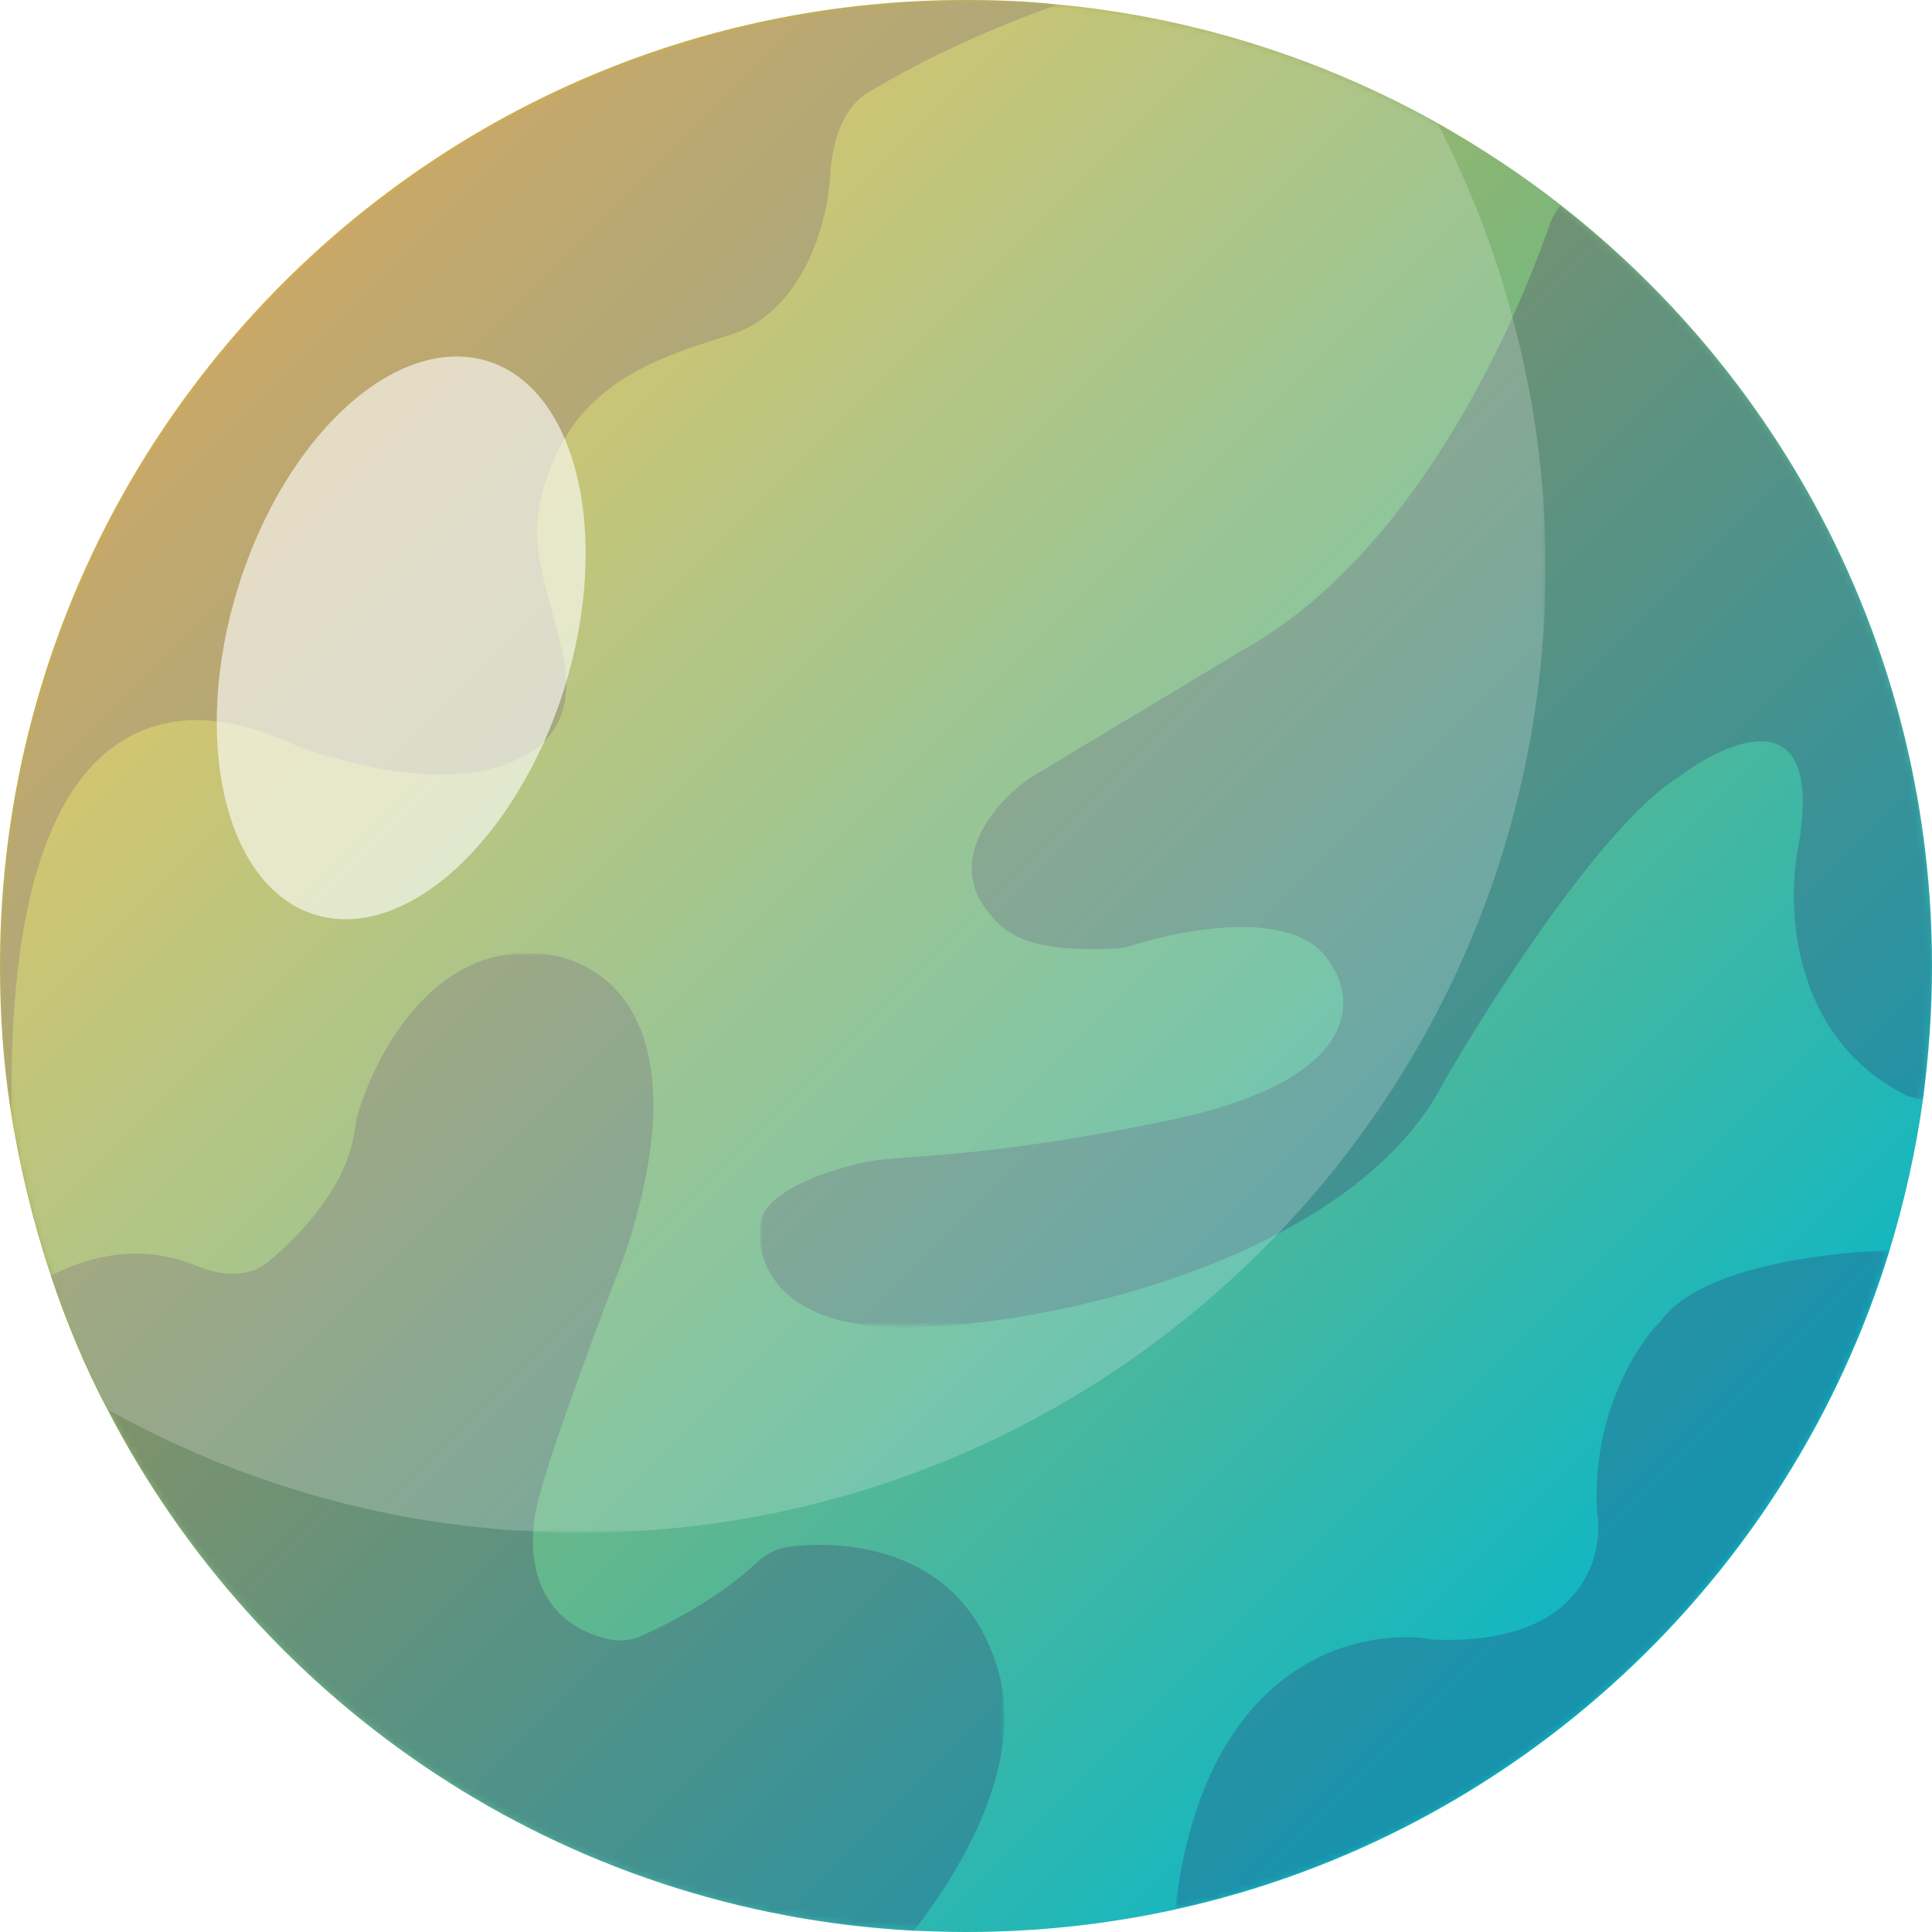
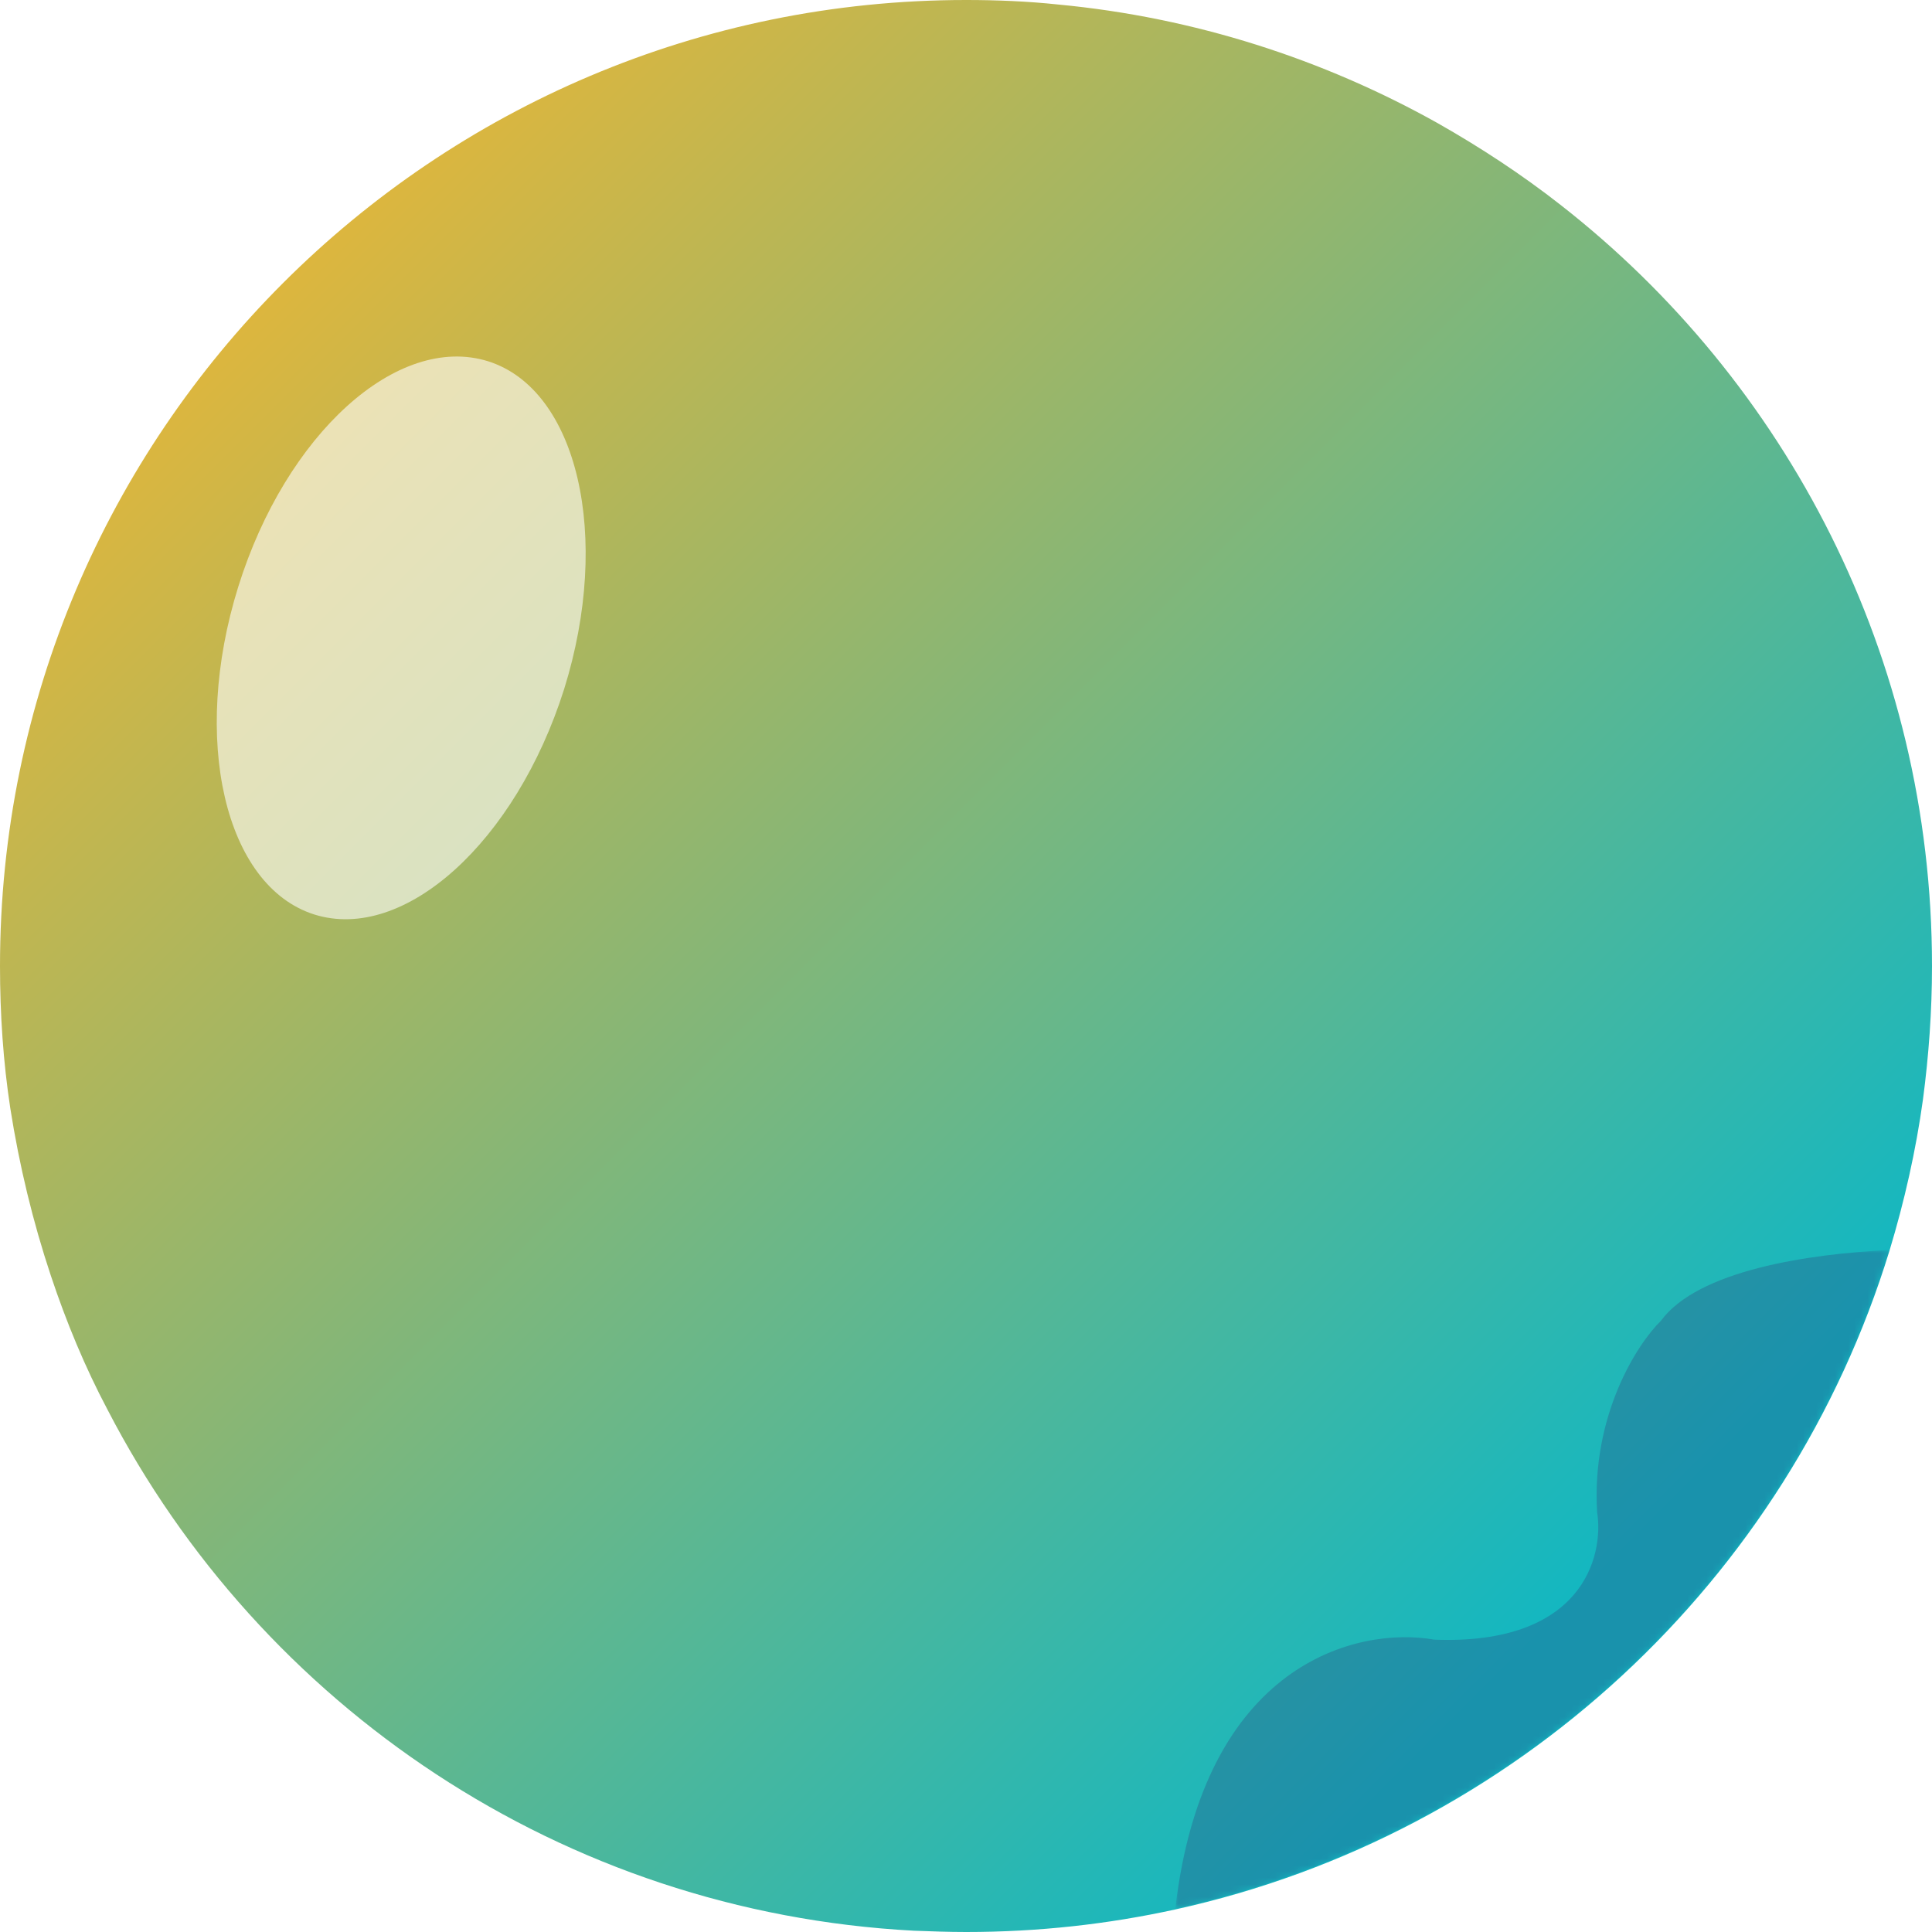
<svg xmlns="http://www.w3.org/2000/svg" version="1.1" id="圖層_1" x="0px" y="0px" viewBox="0 0 300 300" style="enable-background:new 0 0 300 300;" xml:space="preserve">
  <style type="text/css">
	.st0{fill:url(#SVGID_1_);}
	.st1{fill:url(#SVGID_00000005964450399169908830000015584753701950425767_);filter:url(#Adobe_OpacityMaskFilter);}
	.st2{mask:url(#mask0_1013_222_00000176011005131739683720000015299709320208406411_);}
	.st3{opacity:0.2;fill:#33005A;enable-background:new    ;}
	
		.st4{fill:url(#SVGID_00000027600387670486669970000000370449080122081197_);filter:url(#Adobe_OpacityMaskFilter_00000168110062513674287860000002505993786119223171_);}
	.st5{mask:url(#mask1_1013_222_00000090294204204927675200000009793992062483456685_);}
	
		.st6{fill:url(#SVGID_00000038375340456040520740000004790721931499549074_);filter:url(#Adobe_OpacityMaskFilter_00000069363459979029580690000008825108703581264515_);}
	.st7{mask:url(#mask2_1013_222_00000182493135567667832700000004702940683754453928_);}
	
		.st8{fill:url(#SVGID_00000008120898225764574260000016979655521233281920_);filter:url(#Adobe_OpacityMaskFilter_00000023267172924506105120000001432942875223909311_);}
	.st9{mask:url(#mask3_1013_222_00000127733072316239577030000001415007262271534474_);}
	
		.st10{fill:url(#SVGID_00000018197619641535870860000017548412483383582345_);filter:url(#Adobe_OpacityMaskFilter_00000047780307493732127380000009688178093211618440_);}
	.st11{mask:url(#mask4_1013_222_00000072250792774664457400000010296096613311081905_);}
	.st12{opacity:0.2;fill:#FFFFFF;enable-background:new    ;}
	.st13{opacity:0.6;fill:#FFFFFF;enable-background:new    ;}
</style>
  <linearGradient id="SVGID_1_" gradientUnits="userSpaceOnUse" x1="28.236" y1="28.24" x2="246.627" y2="246.631">
    <stop offset="0" style="stop-color:#ECB634" />
    <stop offset="1" style="stop-color:#13B7C1" />
  </linearGradient>
  <path class="st0" d="M300,150c0,7-0.5,13.9-1.4,20.7c-1.1,8-2.9,15.9-5.2,23.5c-15.7,51.2-58.1,90.7-110.9,102.3  c-10.5,2.3-21.3,3.5-32.5,3.5c-2.7,0-5.4-0.1-8.1-0.2c-54.6-2.9-101.4-34.9-125.2-80.9c-3.5-6.6-6.4-13.6-8.8-20.8  c-2.8-8.4-4.9-17.1-6.3-26C0.5,164.9,0,157.5,0,150C0,67.2,67.2,0,150,0c4.8,0,9.6,0.2,14.3,0.7c21.2,2,41.2,8.5,58.9,18.4  c6.7,3.8,13.1,8,19.1,12.7C277.4,59.2,300,102,300,150z" />
  <defs>
    <filter id="Adobe_OpacityMaskFilter" filterUnits="userSpaceOnUse" x="0" y="0" width="164.3" height="172.2">
      <feColorMatrix type="matrix" values="1 0 0 0 0  0 1 0 0 0  0 0 1 0 0  0 0 0 1 0" />
    </filter>
  </defs>
  <mask maskUnits="userSpaceOnUse" x="0" y="0" width="164.3" height="172.2" id="mask0_1013_222_00000176011005131739683720000015299709320208406411_">
    <linearGradient id="SVGID_00000178204758221508902960000015071295922270879408_" gradientUnits="userSpaceOnUse" x1="29.473" y1="274.986" x2="245.65" y2="54.398" gradientTransform="matrix(1 0 0 -1 0 302)">
      <stop offset="0" style="stop-color:#FFB627" />
      <stop offset="1" style="stop-color:#13B7C1" />
    </linearGradient>
    <path style="fill:url(#SVGID_00000178204758221508902960000015071295922270879408_);filter:url(#Adobe_OpacityMaskFilter);" d="   M0,150c0,82.8,67.2,150,150,150c82.8,0,150-67.2,150-150C300,67.2,232.8,0,150,0C67.2,0,0,67.2,0,150z" />
  </mask>
  <g class="st2">
-     <path class="st3" d="M164.3,0.7c-10,3.5-20,8-29.4,13.6c-4.2,2.5-5.7,8-6,12.9c-0.5,9.2-5.2,21.6-15.5,24.8   c-8.5,2.7-19.7,5.8-25.8,16.2c-1.8,3.1-3.2,6.8-4,11.3c-1.4,8.1,3.8,17.7,4.3,25.8c0.2,3.8-0.7,7.3-3.7,10.1   c-0.2,0.2-0.3,0.3-0.5,0.5c-4.4,3.3-14.6,7.9-37.5,0c-4-1.9-8.3-3.4-12.6-3.9c-15.9-1.8-32.1,9.7-31.8,58.4c0,0.6,0,1.1-0.1,1.7   C0.5,164.9,0,157.5,0,150C0,67.2,67.2,0,150,0C154.8,0,159.6,0.2,164.3,0.7z" />
-   </g>
+     </g>
  <defs>
    <filter id="Adobe_OpacityMaskFilter_00000172437626584024615150000012551413385641115837_" filterUnits="userSpaceOnUse" x="118" y="31.8" width="182" height="174.2">
      <feColorMatrix type="matrix" values="1 0 0 0 0  0 1 0 0 0  0 0 1 0 0  0 0 0 1 0" />
    </filter>
  </defs>
  <mask maskUnits="userSpaceOnUse" x="118" y="31.8" width="182" height="174.2" id="mask1_1013_222_00000090294204204927675200000009793992062483456685_">
    <linearGradient id="SVGID_00000015335958095996185720000003077851900947383179_" gradientUnits="userSpaceOnUse" x1="29.473" y1="274.986" x2="245.65" y2="54.398" gradientTransform="matrix(1 0 0 -1 0 302)">
      <stop offset="0" style="stop-color:#FFB627" />
      <stop offset="1" style="stop-color:#13B7C1" />
    </linearGradient>
    <path style="fill:url(#SVGID_00000015335958095996185720000003077851900947383179_);filter:url(#Adobe_OpacityMaskFilter_00000172437626584024615150000012551413385641115837_);" d="   M0,150c0,82.8,67.2,150,150,150c82.8,0,150-67.2,150-150C300,67.2,232.8,0,150,0C67.2,0,0,67.2,0,150z" />
  </mask>
  <g class="st5">
-     <path class="st3" d="M300,150c0,7-0.5,13.9-1.4,20.7c-1-0.1-2-0.3-3-0.8c-17.4-9.1-18.4-29-16.2-39.3c3.5-22.1-11-15.8-18.8-9.9   c-11.5,7.1-29.1,34.6-36.5,47.5c-5.1,9.8-14.5,17.5-25.5,23.3c-22.4,11.8-51.3,15.8-63.9,14.3c-14.2-1.7-17-10-16.7-14.7   c0-0.5,0.1-1.1,0.2-1.6c1-4.8,11.2-8.1,16.5-9.1c5.5-1.1,18.3-0.4,47.5-6.6c29.2-6.2,28.4-18.8,24.3-24.3c-5-8.4-21.8-5.5-30.7-2.7   c-0.9,0.3-1.8,0.5-2.7,0.5c-13.8,0.6-17-2.4-19.6-5.6c-6.6-8,0.7-17,6.6-21l33.1-19.9c19-10.6,32.9-32.2,41.7-51.6   c2.2-4.9,4.1-9.7,5.7-14.2c0.4-1.2,1-2.2,1.7-3.1C277.4,59.2,300,102,300,150z" />
-   </g>
+     </g>
  <defs>
    <filter id="Adobe_OpacityMaskFilter_00000159430152154677898280000010021033632312357561_" filterUnits="userSpaceOnUse" x="7.9" y="148" width="148.1" height="151.8">
      <feColorMatrix type="matrix" values="1 0 0 0 0  0 1 0 0 0  0 0 1 0 0  0 0 0 1 0" />
    </filter>
  </defs>
  <mask maskUnits="userSpaceOnUse" x="7.9" y="148" width="148.1" height="151.8" id="mask2_1013_222_00000182493135567667832700000004702940683754453928_">
    <linearGradient id="SVGID_00000140695060089263786060000001162605839790371764_" gradientUnits="userSpaceOnUse" x1="29.473" y1="274.986" x2="245.65" y2="54.398" gradientTransform="matrix(1 0 0 -1 0 302)">
      <stop offset="0" style="stop-color:#FFB627" />
      <stop offset="1" style="stop-color:#13B7C1" />
    </linearGradient>
-     <path style="fill:url(#SVGID_00000140695060089263786060000001162605839790371764_);filter:url(#Adobe_OpacityMaskFilter_00000159430152154677898280000010021033632312357561_);" d="   M0,150c0,82.8,67.2,150,150,150c82.8,0,150-67.2,150-150C300,67.2,232.8,0,150,0C67.2,0,0,67.2,0,150z" />
  </mask>
  <g class="st7">
-     <path class="st3" d="M141.9,299.8c-54.6-2.9-101.4-34.9-125.2-80.9c-3.5-6.6-6.4-13.6-8.8-20.8c5.9-3.1,14.1-5.1,22.7-1.5   c3.7,1.5,8,1.9,11.1-0.7c5.7-4.8,12.4-12.3,13.4-20.6c0.1-0.6,0.2-1.1,0.3-1.7c2.5-9,10.9-25.6,26.3-25.6   c10.3-0.4,27.9,8.4,15.5,46.3c-3.7,9.6-11.5,30.4-13.3,37.5c-0.5,1.7-1,3.8-1.1,6.1c-0.4,6.6,1.9,14.5,12,16.7   c1.6,0.3,3.2,0.1,4.6-0.5c4.8-2.1,12.3-6.1,17.7-11.1c1.5-1.4,3.3-2.6,5.3-2.8c10-1.3,26.7,0.8,32.3,18.2   C159.3,272.3,150.7,288.5,141.9,299.8z" />
-   </g>
+     </g>
  <defs>
    <filter id="Adobe_OpacityMaskFilter_00000137094401690799014010000015174985096217337786_" filterUnits="userSpaceOnUse" x="182.5" y="194.1" width="110.9" height="102.3">
      <feColorMatrix type="matrix" values="1 0 0 0 0  0 1 0 0 0  0 0 1 0 0  0 0 0 1 0" />
    </filter>
  </defs>
  <mask maskUnits="userSpaceOnUse" x="182.5" y="194.1" width="110.9" height="102.3" id="mask3_1013_222_00000127733072316239577030000001415007262271534474_">
    <linearGradient id="SVGID_00000099647157772557246920000007345815828768952962_" gradientUnits="userSpaceOnUse" x1="29.473" y1="274.986" x2="245.65" y2="54.398" gradientTransform="matrix(1 0 0 -1 0 302)">
      <stop offset="0" style="stop-color:#FFB627" />
      <stop offset="1" style="stop-color:#13B7C1" />
    </linearGradient>
    <path style="fill:url(#SVGID_00000099647157772557246920000007345815828768952962_);filter:url(#Adobe_OpacityMaskFilter_00000137094401690799014010000015174985096217337786_);" d="   M0,150c0,82.8,67.2,150,150,150c82.8,0,150-67.2,150-150C300,67.2,232.8,0,150,0C67.2,0,0,67.2,0,150z" />
  </mask>
  <g class="st9">
    <path class="st3" d="M293.4,194.1c-15.7,51.2-58.1,90.7-110.9,102.3c4.4-38.2,28.3-43.9,40.2-41.8c22.9,0.9,26.4-12.8,25.3-19.8   c-0.9-15,6.2-26.1,9.9-29.7C263.6,197.3,280.7,194.7,293.4,194.1z" />
  </g>
  <defs>
    <filter id="Adobe_OpacityMaskFilter_00000060014627465154986540000011080624058591931044_" filterUnits="userSpaceOnUse" x="0" y="0" width="240" height="238">
      <feColorMatrix type="matrix" values="1 0 0 0 0  0 1 0 0 0  0 0 1 0 0  0 0 0 1 0" />
    </filter>
  </defs>
  <mask maskUnits="userSpaceOnUse" x="0" y="0" width="240" height="238" id="mask4_1013_222_00000072250792774664457400000010296096613311081905_">
    <linearGradient id="SVGID_00000136376232606154603140000014411304471058997891_" gradientUnits="userSpaceOnUse" x1="29.473" y1="274.986" x2="245.65" y2="54.398" gradientTransform="matrix(1 0 0 -1 0 302)">
      <stop offset="0" style="stop-color:#FFB627" />
      <stop offset="1" style="stop-color:#13B7C1" />
    </linearGradient>
    <path style="fill:url(#SVGID_00000136376232606154603140000014411304471058997891_);filter:url(#Adobe_OpacityMaskFilter_00000060014627465154986540000011080624058591931044_);" d="   M0,150c0,82.8,67.2,150,150,150c82.8,0,150-67.2,150-150C300,67.2,232.8,0,150,0C67.2,0,0,67.2,0,150z" />
  </mask>
  <g class="st11">
-     <path class="st12" d="M240,88c0,40.1-15.7,76.5-41.4,103.4C171.3,220.1,132.7,238,90,238c-2.4,0-4.8-0.1-7.1-0.2   c-23.9-1.1-46.4-7.9-66.1-18.9c-3.5-6.6-6.4-13.6-8.8-20.8c-2.8-8.4-4.9-17.1-6.3-26C0.5,164.9,0,157.5,0,150C0,67.2,67.2,0,150,0   c4.8,0,9.6,0.2,14.3,0.7c21.2,2,41.2,8.5,58.9,18.4c4.9,9.5,8.8,19.5,11.6,30C238.2,61.5,240,74.5,240,88z" />
-   </g>
+     </g>
  <path class="st13" d="M37,91.1c-7.4,23.7-2.1,46.5,11.8,50.9c14,4.4,31.3-11.3,38.8-35c7.4-23.7,2.1-46.5-11.8-50.9  C61.7,51.7,44.4,67.4,37,91.1z" />
</svg>